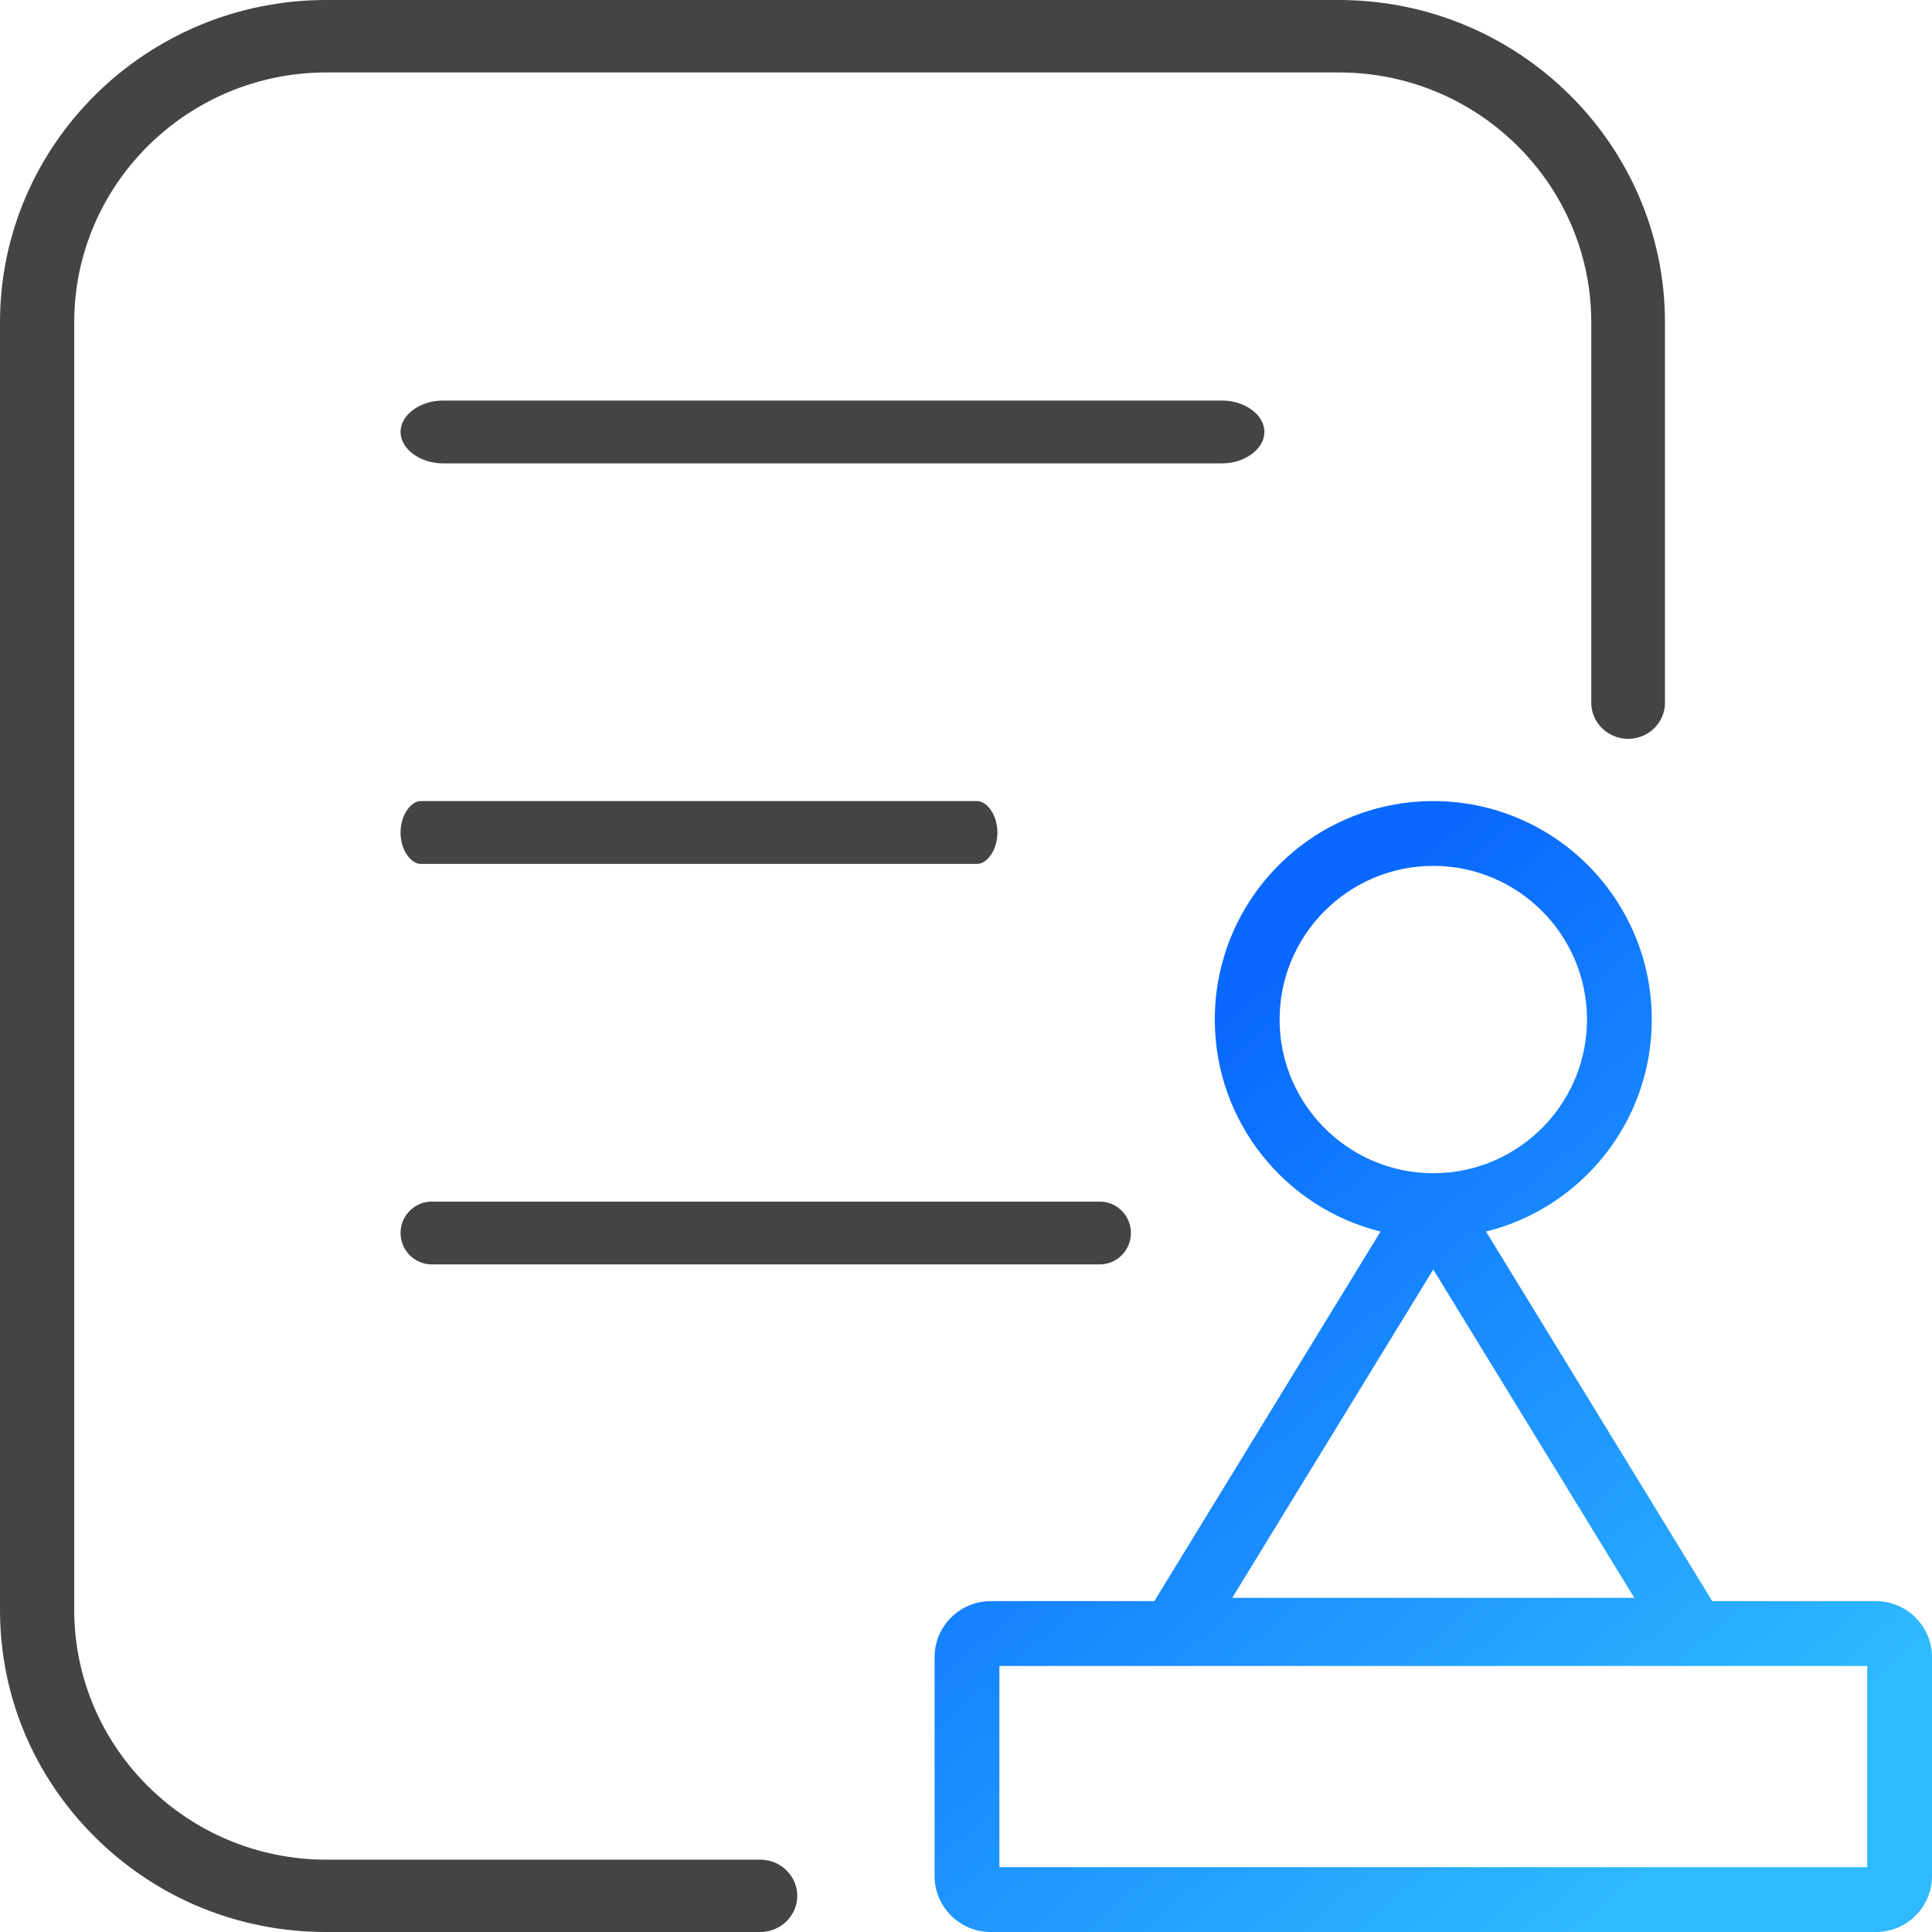
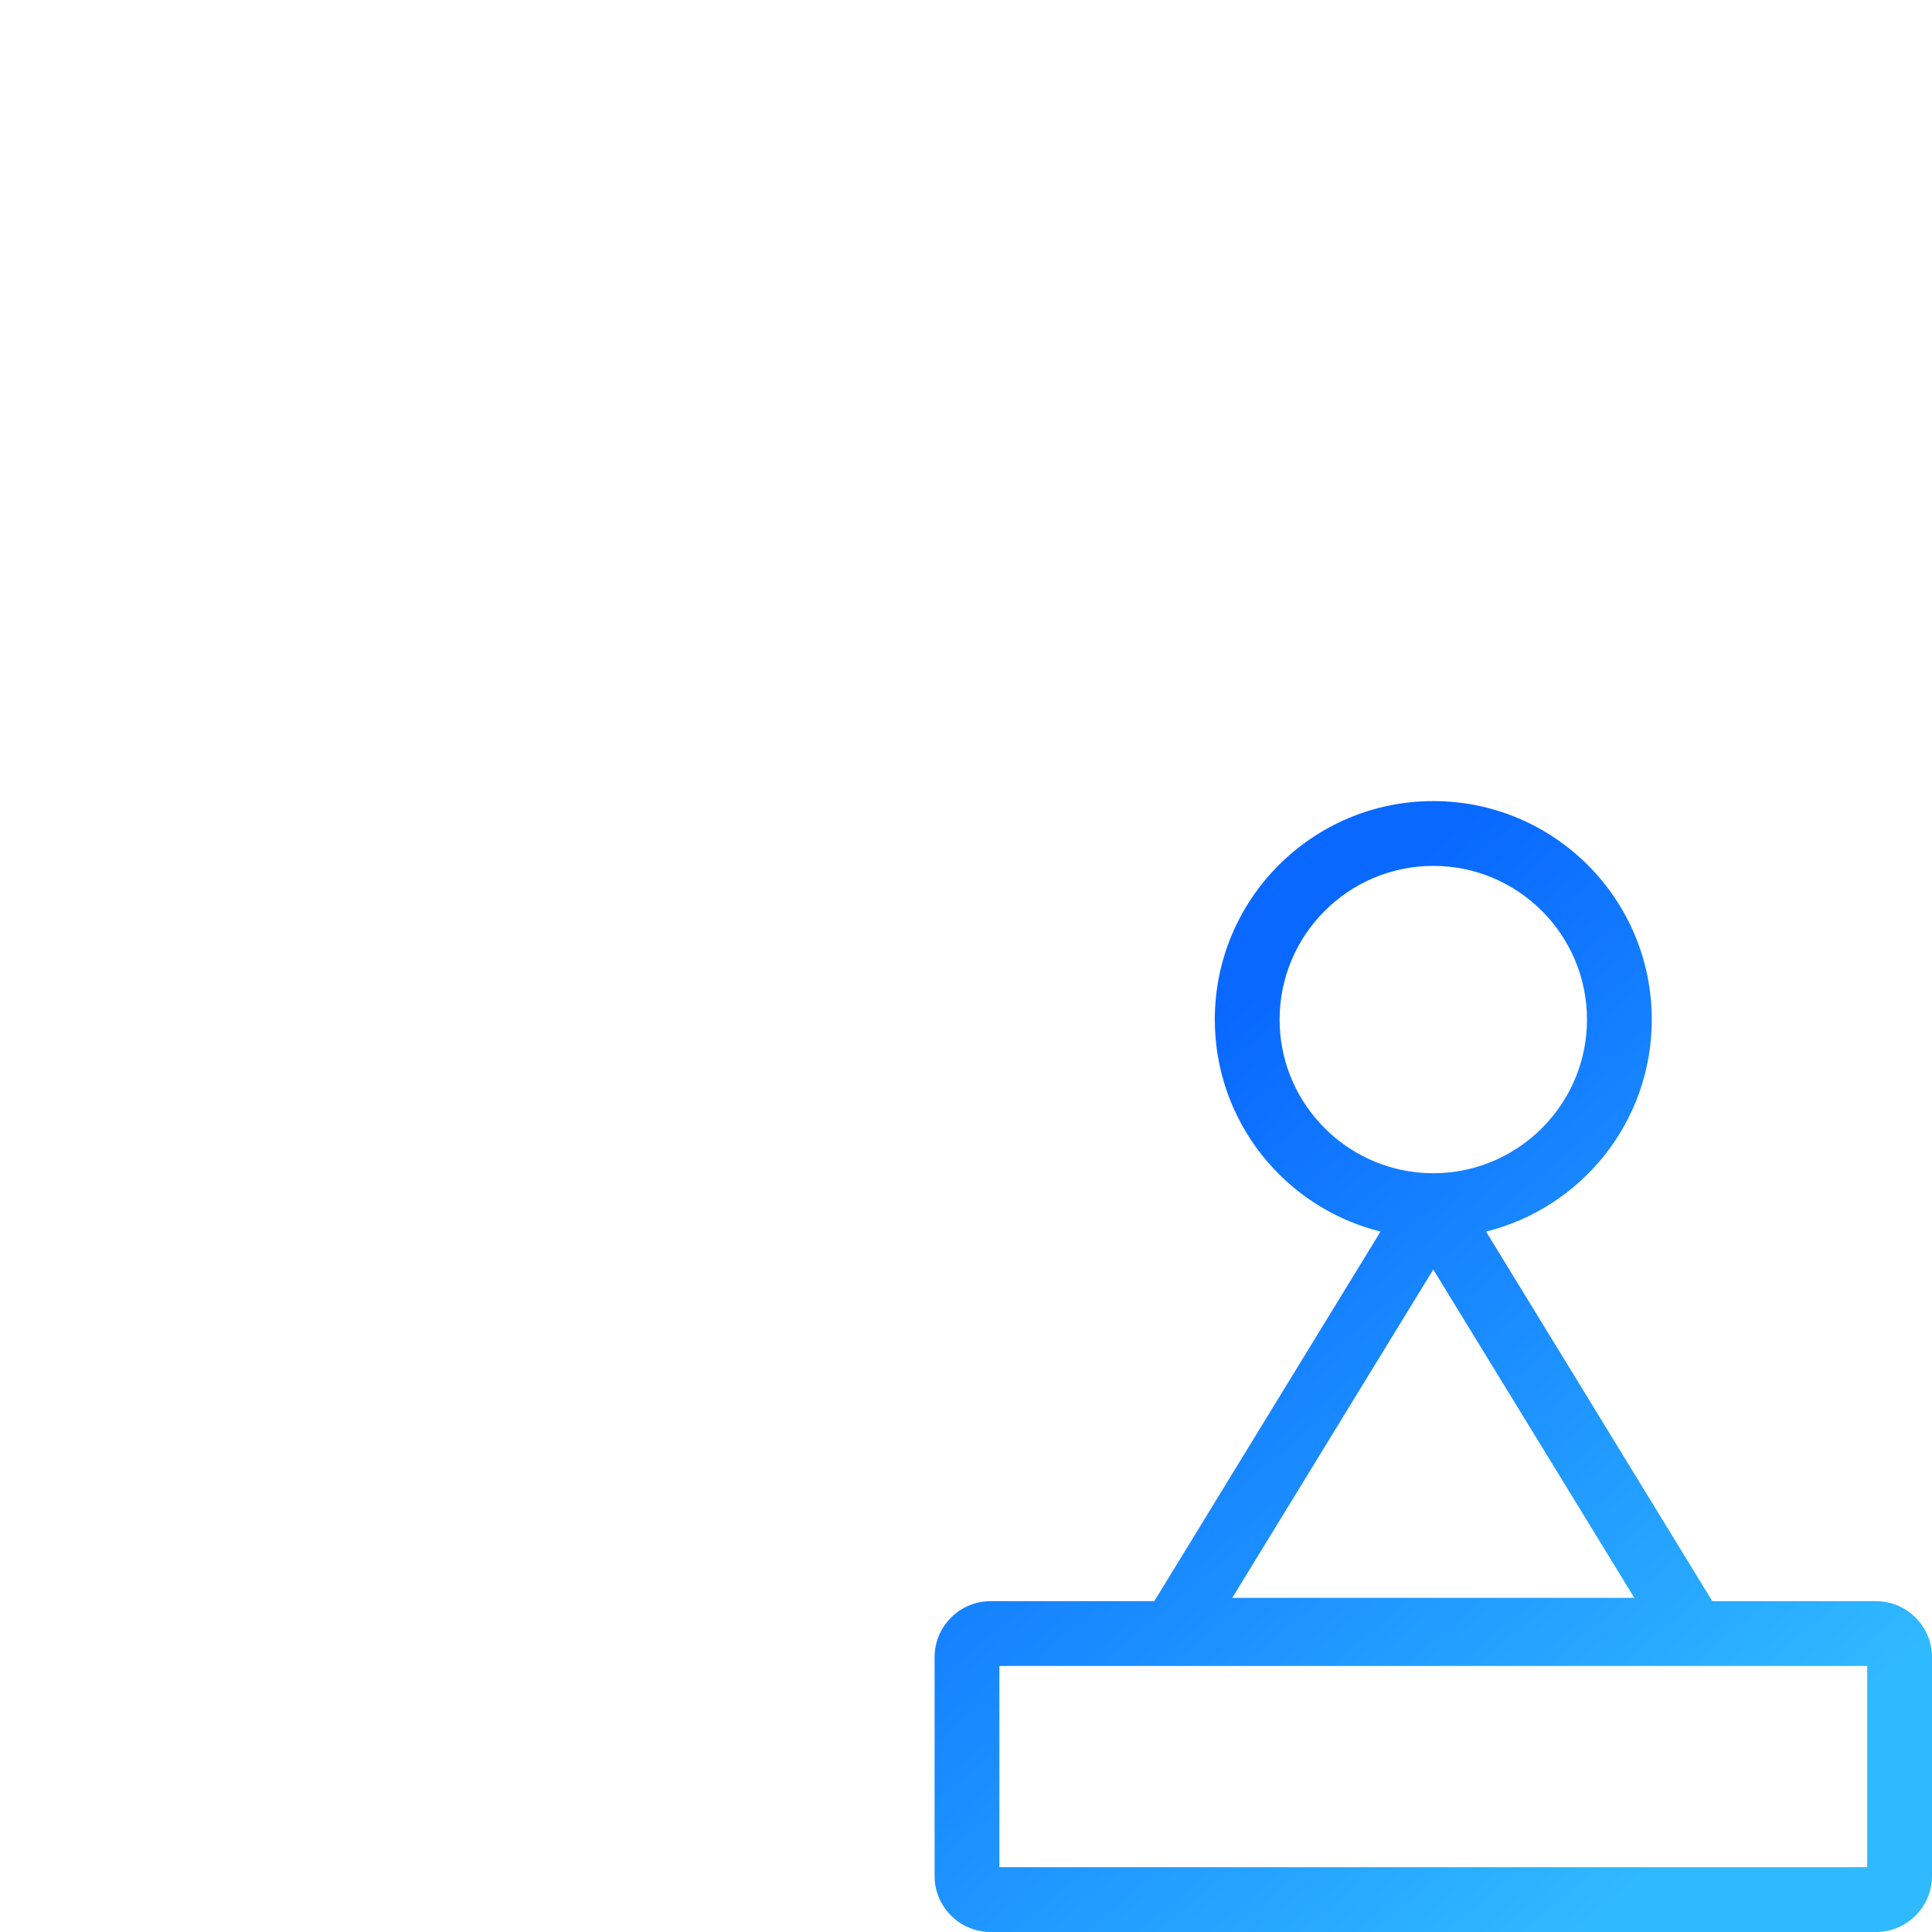
<svg xmlns="http://www.w3.org/2000/svg" width="50" height="50" viewBox="0 0 50 50">
  <defs>
    <linearGradient id="预核保-copy-a" x1="20.231%" x2="71.845%" y1="24.97%" y2="94.92%">
      <stop offset="0%" stop-color="#0968FF" />
      <stop offset="100%" stop-color="#2FB9FF" />
    </linearGradient>
  </defs>
  <g fill="none" fill-rule="evenodd">
-     <path fill="#444" d="M11.465,11.992 C10.869,11.992 10.366,11.619 10.366,11.177 C10.366,10.737 10.869,10.366 11.465,10.366 L31.624,10.366 C32.22,10.366 32.723,10.737 32.723,11.177 C32.723,11.619 32.22,11.992 31.624,11.992 L11.465,11.992 Z M10.887,22.358 C10.641,22.358 10.366,22.011 10.366,21.546 C10.366,21.08 10.641,20.732 10.887,20.732 L25.288,20.732 C25.536,20.732 25.813,21.08 25.813,21.546 C25.813,22.011 25.536,22.358 25.288,22.358 L10.887,22.358 Z M8.434,50 C6.181,50 4.063,49.131 2.469,47.554 C0.877,45.98 0,43.888 0,41.665 L0,8.342 C0,3.742 3.787,0 8.442,0 L34.648,0 C39.302,0 43.089,3.742 43.089,8.342 L43.089,18.189 C43.089,18.703 42.662,19.121 42.137,19.121 C41.611,19.121 41.182,18.703 41.182,18.189 L41.182,8.342 C41.182,4.776 38.254,1.875 34.654,1.875 L8.448,1.875 C4.849,1.875 1.921,4.776 1.921,8.342 L1.921,41.665 C1.921,45.229 4.849,48.128 8.448,48.128 L19.675,48.128 C20.203,48.128 20.633,48.548 20.633,49.064 C20.633,49.58 20.203,50 19.675,50 L8.434,50 Z M11.177,32.723 C10.73,32.723 10.366,32.358 10.366,31.909 C10.366,31.461 10.73,31.097 11.177,31.097 L28.46,31.097 C28.906,31.097 29.268,31.461 29.268,31.909 C29.268,32.358 28.906,32.723 28.46,32.723 L11.177,32.723 Z" />
    <path fill="url(#预核保-copy-a)" d="M48.552,41.438 L44.314,41.438 L38.459,31.873 C40.922,31.262 42.748,29.037 42.748,26.386 C42.748,23.263 40.216,20.732 37.093,20.732 C33.971,20.732 31.439,23.263 31.439,26.386 C31.439,29.037 33.265,31.262 35.728,31.873 L29.873,41.438 L25.635,41.438 C24.839,41.438 24.187,42.089 24.187,42.886 L24.187,48.552 C24.187,49.348 24.839,50 25.635,50 L48.552,50 C49.348,50 50,49.348 50,48.552 L50,42.886 C50,42.089 49.348,41.438 48.552,41.438 Z M37.093,32.854 L42.296,41.352 L31.891,41.352 L37.093,32.854 Z M33.116,26.386 C33.116,24.193 34.9,22.409 37.093,22.409 C39.287,22.409 41.071,24.193 41.071,26.386 C41.071,28.435 39.513,30.126 37.521,30.34 C37.38,30.355 37.238,30.363 37.093,30.363 C36.949,30.363 36.807,30.355 36.666,30.34 C34.674,30.126 33.116,28.435 33.116,26.386 Z M25.864,48.323 L48.323,48.323 L48.323,43.115 L25.864,43.115 L25.864,48.323 Z" />
  </g>
</svg>